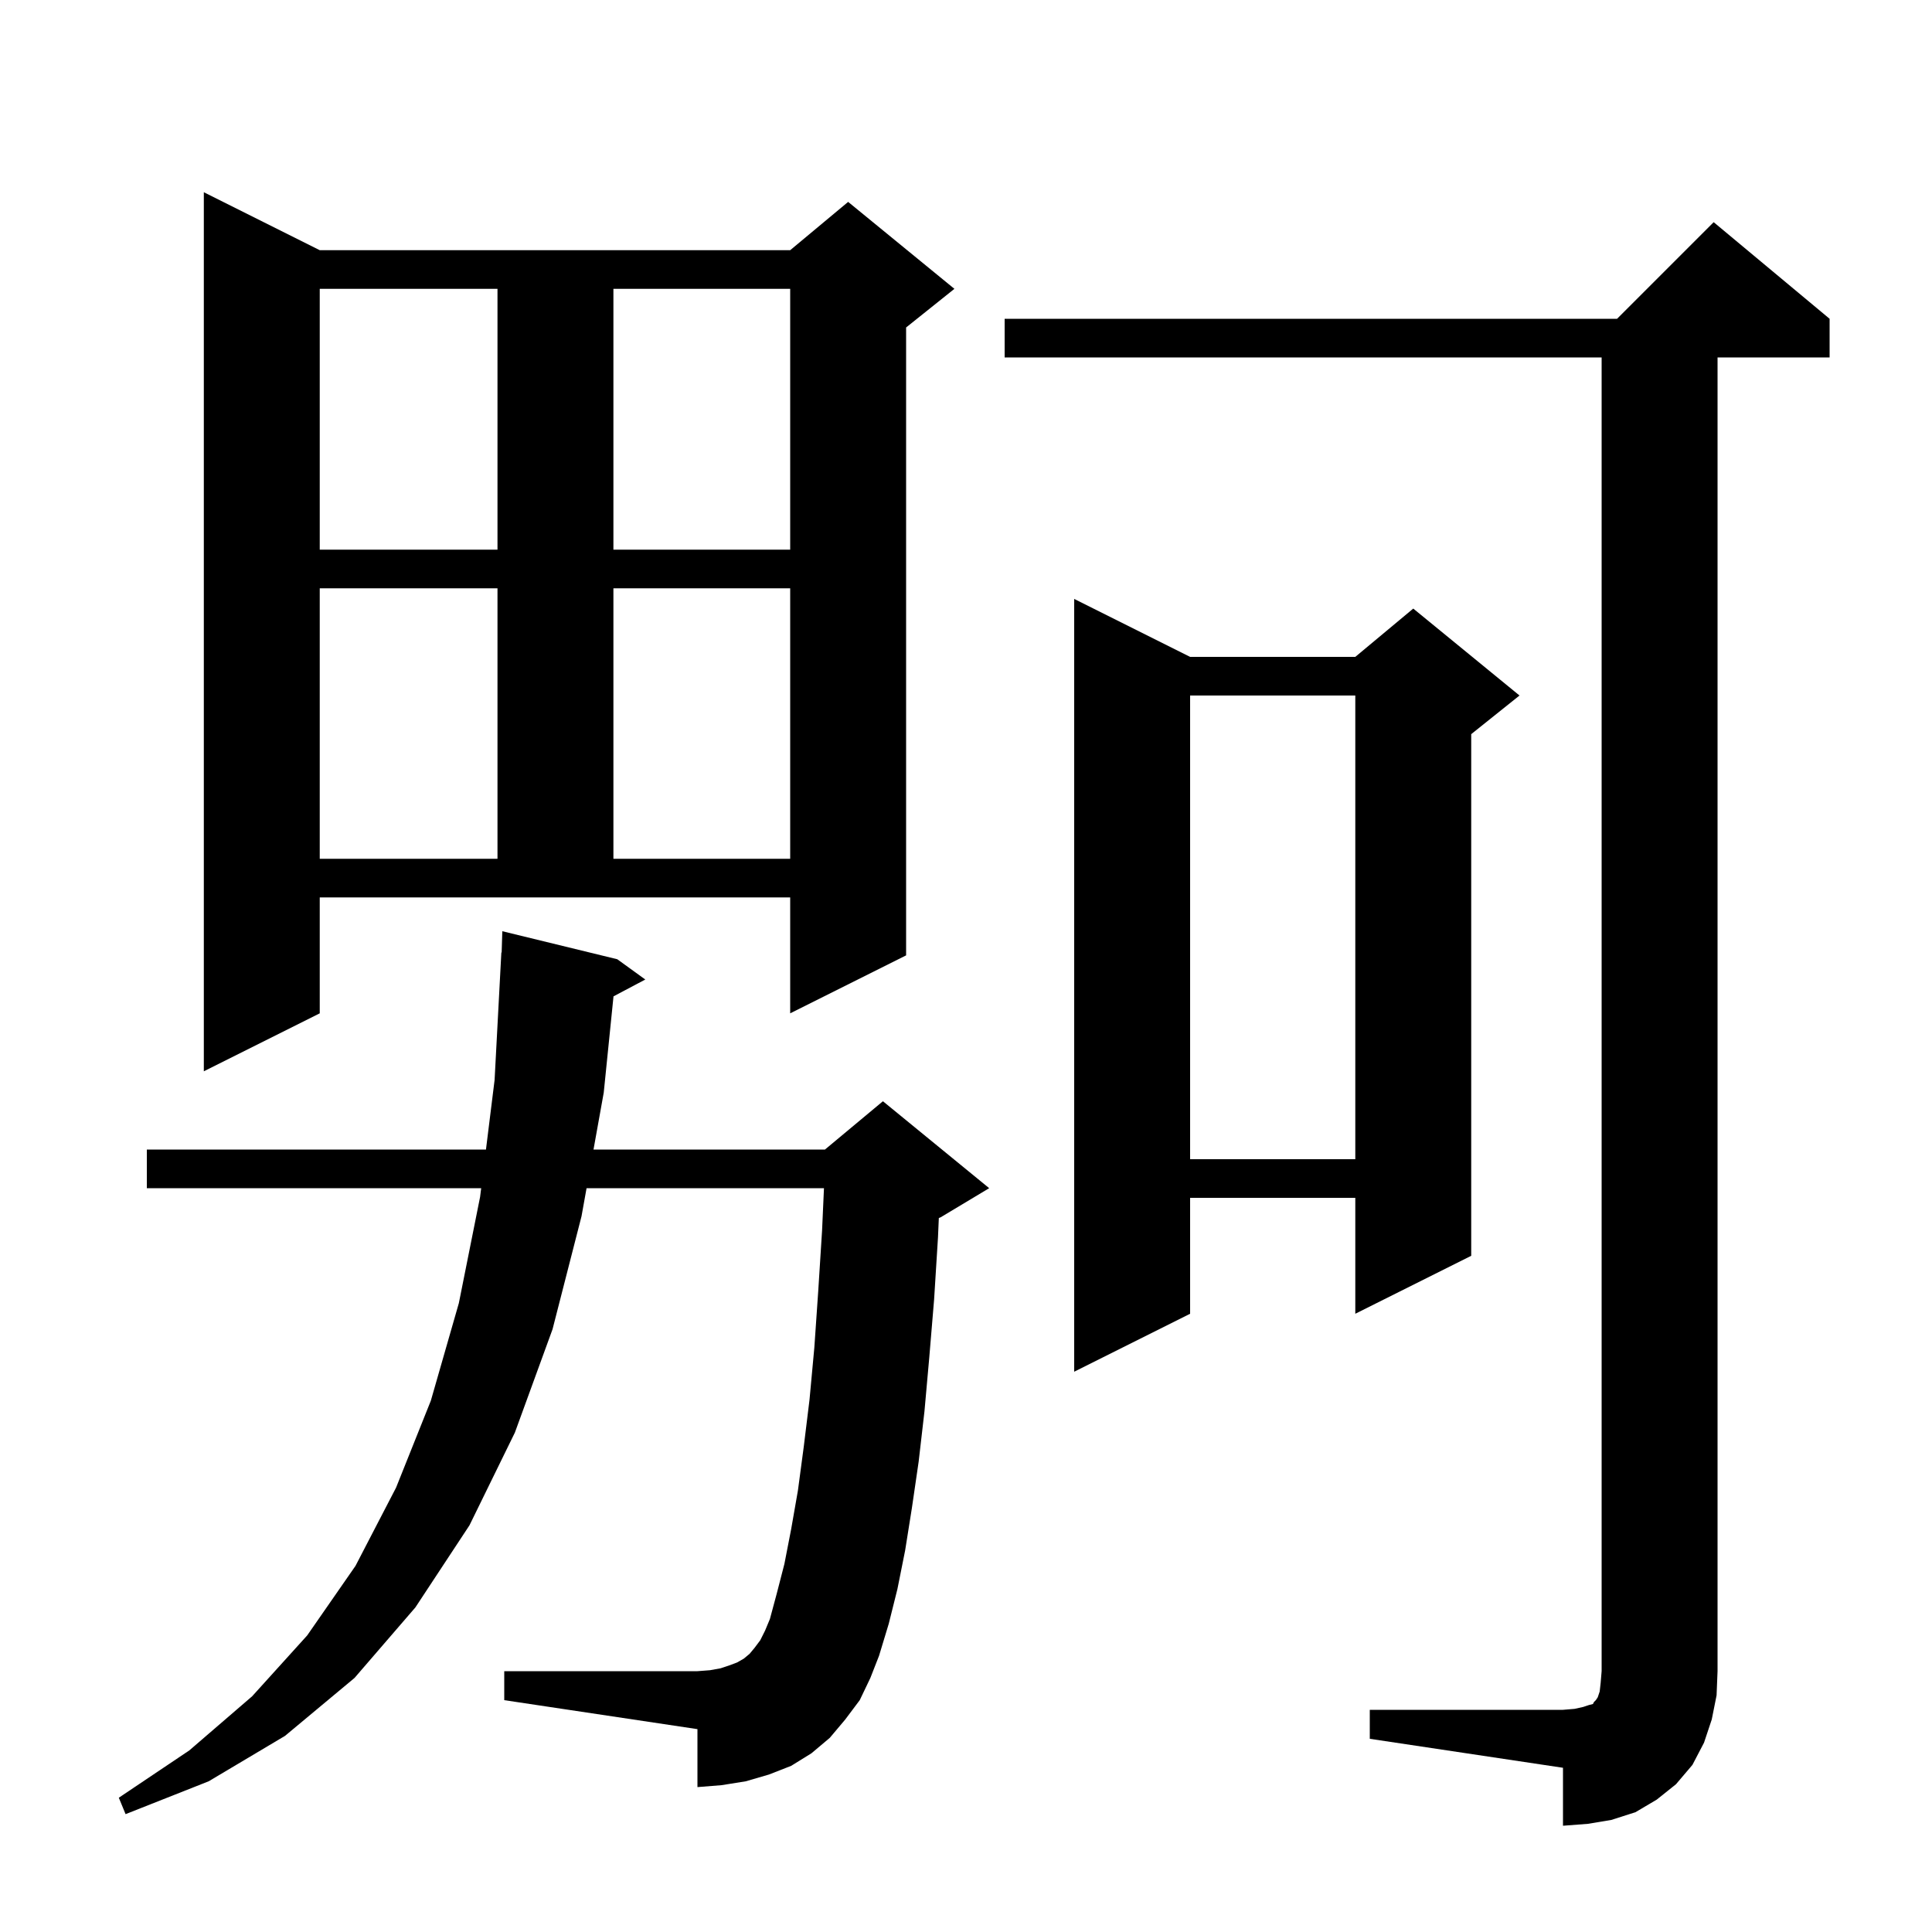
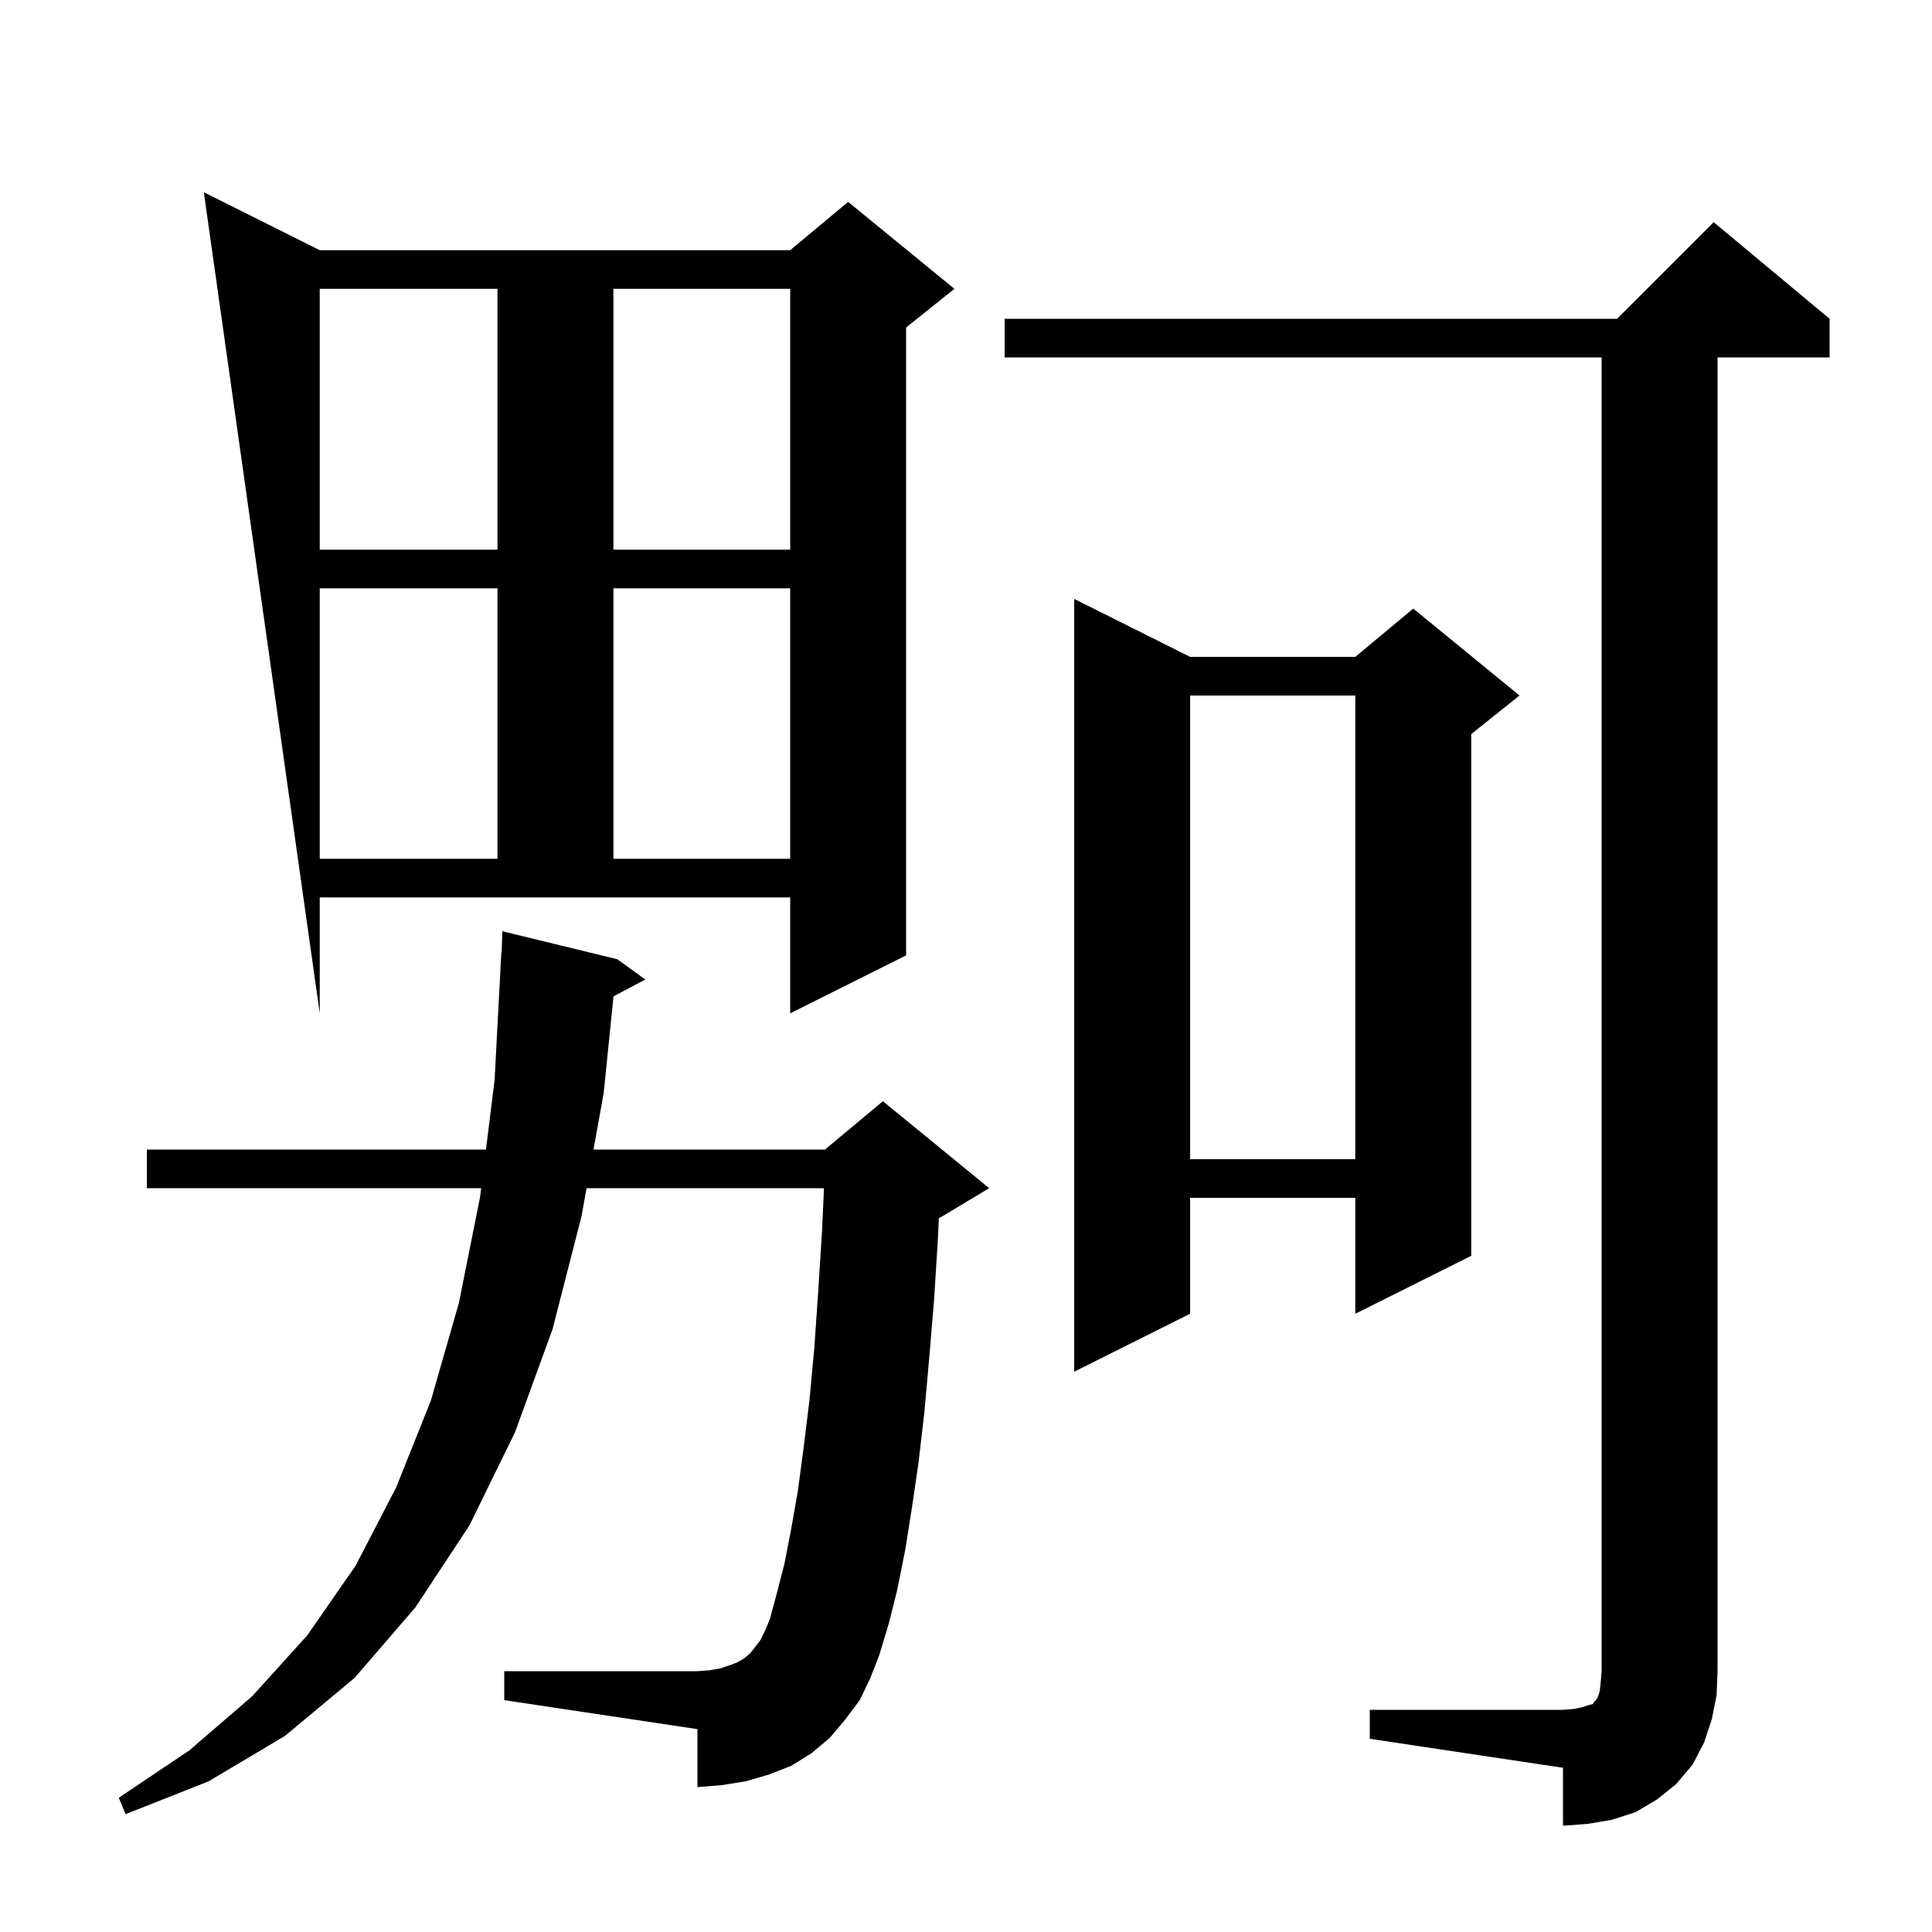
<svg xmlns="http://www.w3.org/2000/svg" version="1.1" baseProfile="full" viewBox="0 0 200 200" width="200" height="200">
  <g fill="currentColor">
-     <path d="M 141.8 177.0 L 161.8 177.0 L 163.0 176.9 L 163.9 176.7 L 164.5 176.5 L 164.9 176.4 L 165.0 176.2 L 165.2 176.0 L 165.4 175.7 L 165.6 175.1 L 165.7 174.2 L 165.8 173.0 L 165.8 37.0 L 104.0 37.0 L 104.0 33.0 L 167.4 33.0 L 177.4 23.0 L 189.4 33.0 L 189.4 37.0 L 177.8 37.0 L 177.8 173.0 L 177.7 175.5 L 177.2 178.0 L 176.4 180.4 L 175.2 182.7 L 173.5 184.7 L 171.5 186.3 L 169.3 187.6 L 166.8 188.4 L 164.4 188.8 L 161.8 189.0 L 161.8 183.0 L 141.8 180.0 Z M 89.0 176.0 L 87.5 178.0 L 85.9 179.9 L 84.0 181.5 L 81.9 182.8 L 79.6 183.7 L 77.2 184.4 L 74.7 184.8 L 72.2 185.0 L 72.2 179.0 L 52.2 176.0 L 52.2 173.0 L 72.2 173.0 L 73.5 172.9 L 74.6 172.7 L 75.5 172.4 L 76.3 172.1 L 77.0 171.7 L 77.6 171.2 L 78.1 170.6 L 78.7 169.8 L 79.2 168.8 L 79.7 167.6 L 80.4 165.0 L 81.2 161.9 L 81.9 158.3 L 82.6 154.3 L 83.2 149.8 L 83.8 144.9 L 84.3 139.5 L 84.7 133.7 L 85.1 127.4 L 85.297 123.0 L 60.721 123.0 L 60.2 125.9 L 57.2 137.6 L 53.3 148.3 L 48.6 157.9 L 43.0 166.4 L 36.7 173.7 L 29.5 179.7 L 21.6 184.4 L 13.0 187.8 L 12.3 186.1 L 19.6 181.2 L 26.1 175.6 L 31.8 169.3 L 36.8 162.1 L 41.0 154.0 L 44.6 145.0 L 47.5 134.9 L 49.7 123.9 L 49.812 123.0 L 15.2 123.0 L 15.2 119.0 L 50.307 119.0 L 51.2 111.8 L 51.9 98.6 L 51.931 98.602 L 52.0 96.4 L 63.9 99.3 L 66.8 101.4 L 63.51 103.142 L 62.5 113.1 L 61.44 119.0 L 85.4 119.0 L 91.4 114.0 L 102.4 123.0 L 97.4 126.0 L 97.187 126.089 L 97.1 128.1 L 96.7 134.5 L 96.2 140.5 L 95.7 146.1 L 95.1 151.3 L 94.4 156.1 L 93.7 160.5 L 92.9 164.5 L 92.0 168.1 L 91.0 171.4 L 90.1 173.7 Z M 123.2 68.0 L 140.3 68.0 L 146.3 63.0 L 157.3 72.0 L 152.3 76.0 L 152.3 130.0 L 140.3 136.0 L 140.3 124.0 L 123.2 124.0 L 123.2 136.0 L 111.2 142.0 L 111.2 62.0 Z M 123.2 72.0 L 123.2 120.0 L 140.3 120.0 L 140.3 72.0 Z M 33.1 104.9 L 21.1 110.9 L 21.1 19.9 L 33.1 25.9 L 81.8 25.9 L 87.8 20.9 L 98.8 29.9 L 93.8 33.9 L 93.8 98.9 L 81.8 104.9 L 81.8 92.9 L 33.1 92.9 Z M 33.1 60.9 L 33.1 88.9 L 51.5 88.9 L 51.5 60.9 Z M 63.5 60.9 L 63.5 88.9 L 81.8 88.9 L 81.8 60.9 Z M 33.1 29.9 L 33.1 56.9 L 51.5 56.9 L 51.5 29.9 Z M 63.5 29.9 L 63.5 56.9 L 81.8 56.9 L 81.8 29.9 Z " />
+     <path d="M 141.8 177.0 L 161.8 177.0 L 163.0 176.9 L 163.9 176.7 L 164.5 176.5 L 164.9 176.4 L 165.0 176.2 L 165.2 176.0 L 165.4 175.7 L 165.6 175.1 L 165.7 174.2 L 165.8 173.0 L 165.8 37.0 L 104.0 37.0 L 104.0 33.0 L 167.4 33.0 L 177.4 23.0 L 189.4 33.0 L 189.4 37.0 L 177.8 37.0 L 177.8 173.0 L 177.7 175.5 L 177.2 178.0 L 176.4 180.4 L 175.2 182.7 L 173.5 184.7 L 171.5 186.3 L 169.3 187.6 L 166.8 188.4 L 164.4 188.8 L 161.8 189.0 L 161.8 183.0 L 141.8 180.0 Z M 89.0 176.0 L 87.5 178.0 L 85.9 179.9 L 84.0 181.5 L 81.9 182.8 L 79.6 183.7 L 77.2 184.4 L 74.7 184.8 L 72.2 185.0 L 72.2 179.0 L 52.2 176.0 L 52.2 173.0 L 72.2 173.0 L 73.5 172.9 L 74.6 172.7 L 75.5 172.4 L 76.3 172.1 L 77.0 171.7 L 77.6 171.2 L 78.1 170.6 L 78.7 169.8 L 79.2 168.8 L 79.7 167.6 L 80.4 165.0 L 81.2 161.9 L 81.9 158.3 L 82.6 154.3 L 83.2 149.8 L 83.8 144.9 L 84.3 139.5 L 84.7 133.7 L 85.1 127.4 L 85.297 123.0 L 60.721 123.0 L 60.2 125.9 L 57.2 137.6 L 53.3 148.3 L 48.6 157.9 L 43.0 166.4 L 36.7 173.7 L 29.5 179.7 L 21.6 184.4 L 13.0 187.8 L 12.3 186.1 L 19.6 181.2 L 26.1 175.6 L 31.8 169.3 L 36.8 162.1 L 41.0 154.0 L 44.6 145.0 L 47.5 134.9 L 49.7 123.9 L 49.812 123.0 L 15.2 123.0 L 15.2 119.0 L 50.307 119.0 L 51.2 111.8 L 51.9 98.6 L 51.931 98.602 L 52.0 96.4 L 63.9 99.3 L 66.8 101.4 L 63.51 103.142 L 62.5 113.1 L 61.44 119.0 L 85.4 119.0 L 91.4 114.0 L 102.4 123.0 L 97.4 126.0 L 97.187 126.089 L 97.1 128.1 L 96.7 134.5 L 96.2 140.5 L 95.7 146.1 L 95.1 151.3 L 94.4 156.1 L 93.7 160.5 L 92.9 164.5 L 92.0 168.1 L 91.0 171.4 L 90.1 173.7 Z M 123.2 68.0 L 140.3 68.0 L 146.3 63.0 L 157.3 72.0 L 152.3 76.0 L 152.3 130.0 L 140.3 136.0 L 140.3 124.0 L 123.2 124.0 L 123.2 136.0 L 111.2 142.0 L 111.2 62.0 Z M 123.2 72.0 L 123.2 120.0 L 140.3 120.0 L 140.3 72.0 Z M 33.1 104.9 L 21.1 19.9 L 33.1 25.9 L 81.8 25.9 L 87.8 20.9 L 98.8 29.9 L 93.8 33.9 L 93.8 98.9 L 81.8 104.9 L 81.8 92.9 L 33.1 92.9 Z M 33.1 60.9 L 33.1 88.9 L 51.5 88.9 L 51.5 60.9 Z M 63.5 60.9 L 63.5 88.9 L 81.8 88.9 L 81.8 60.9 Z M 33.1 29.9 L 33.1 56.9 L 51.5 56.9 L 51.5 29.9 Z M 63.5 29.9 L 63.5 56.9 L 81.8 56.9 L 81.8 29.9 Z " />
  </g>
</svg>